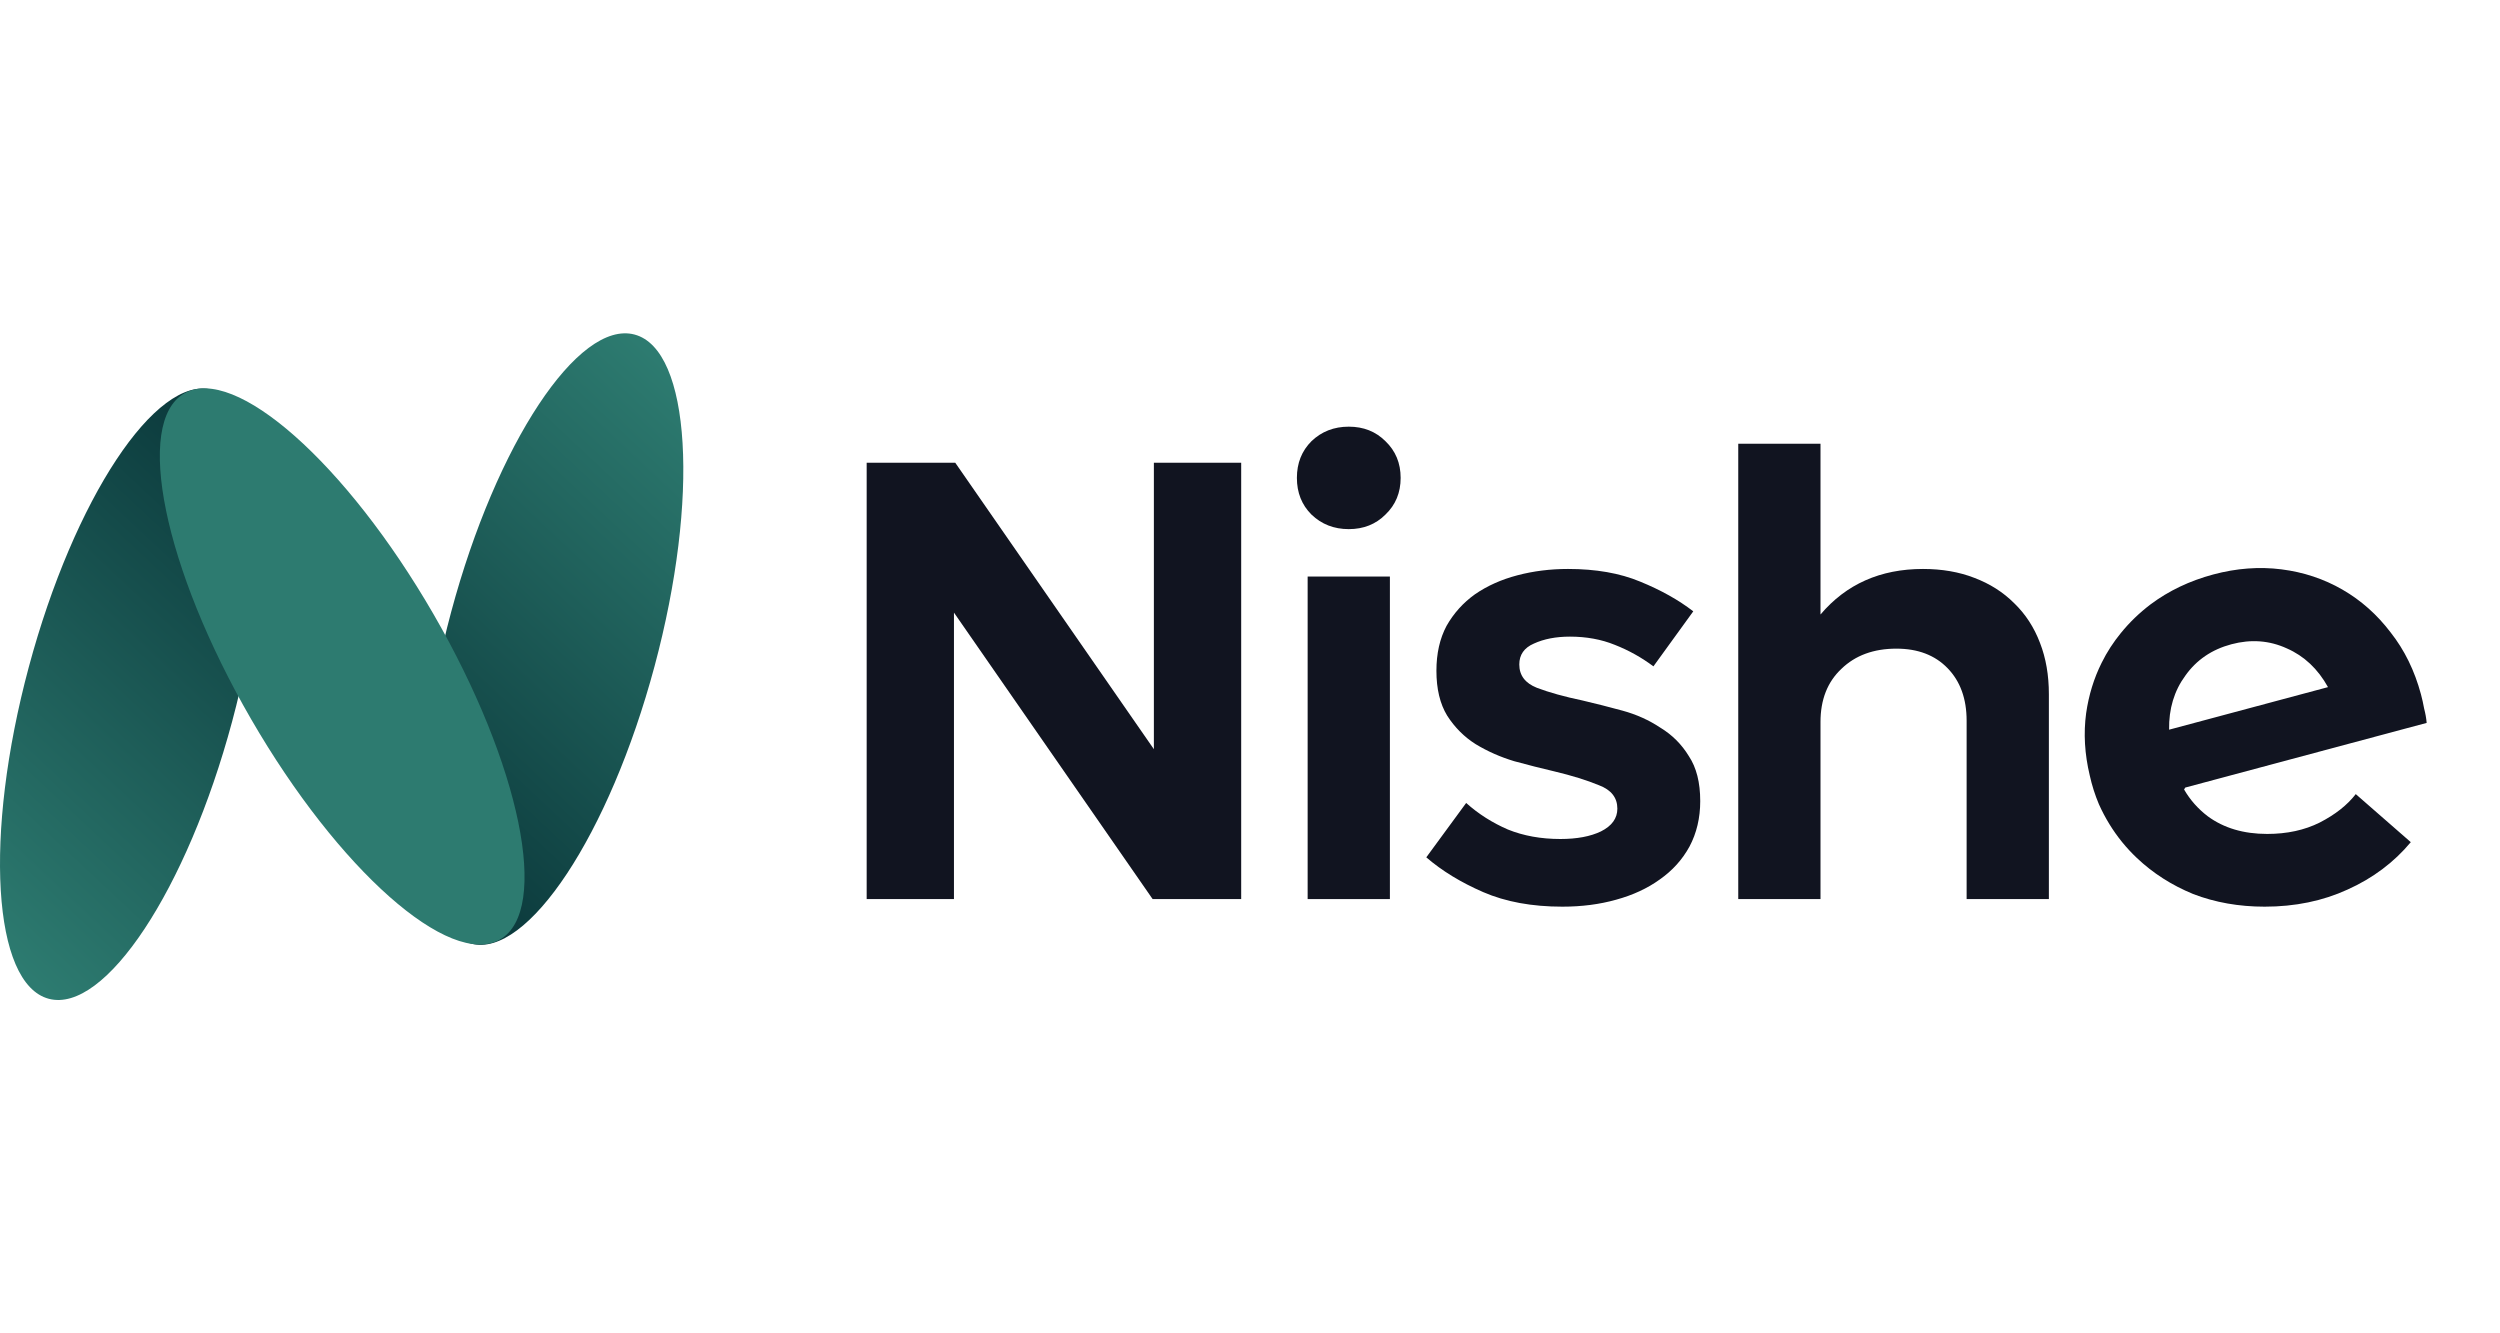
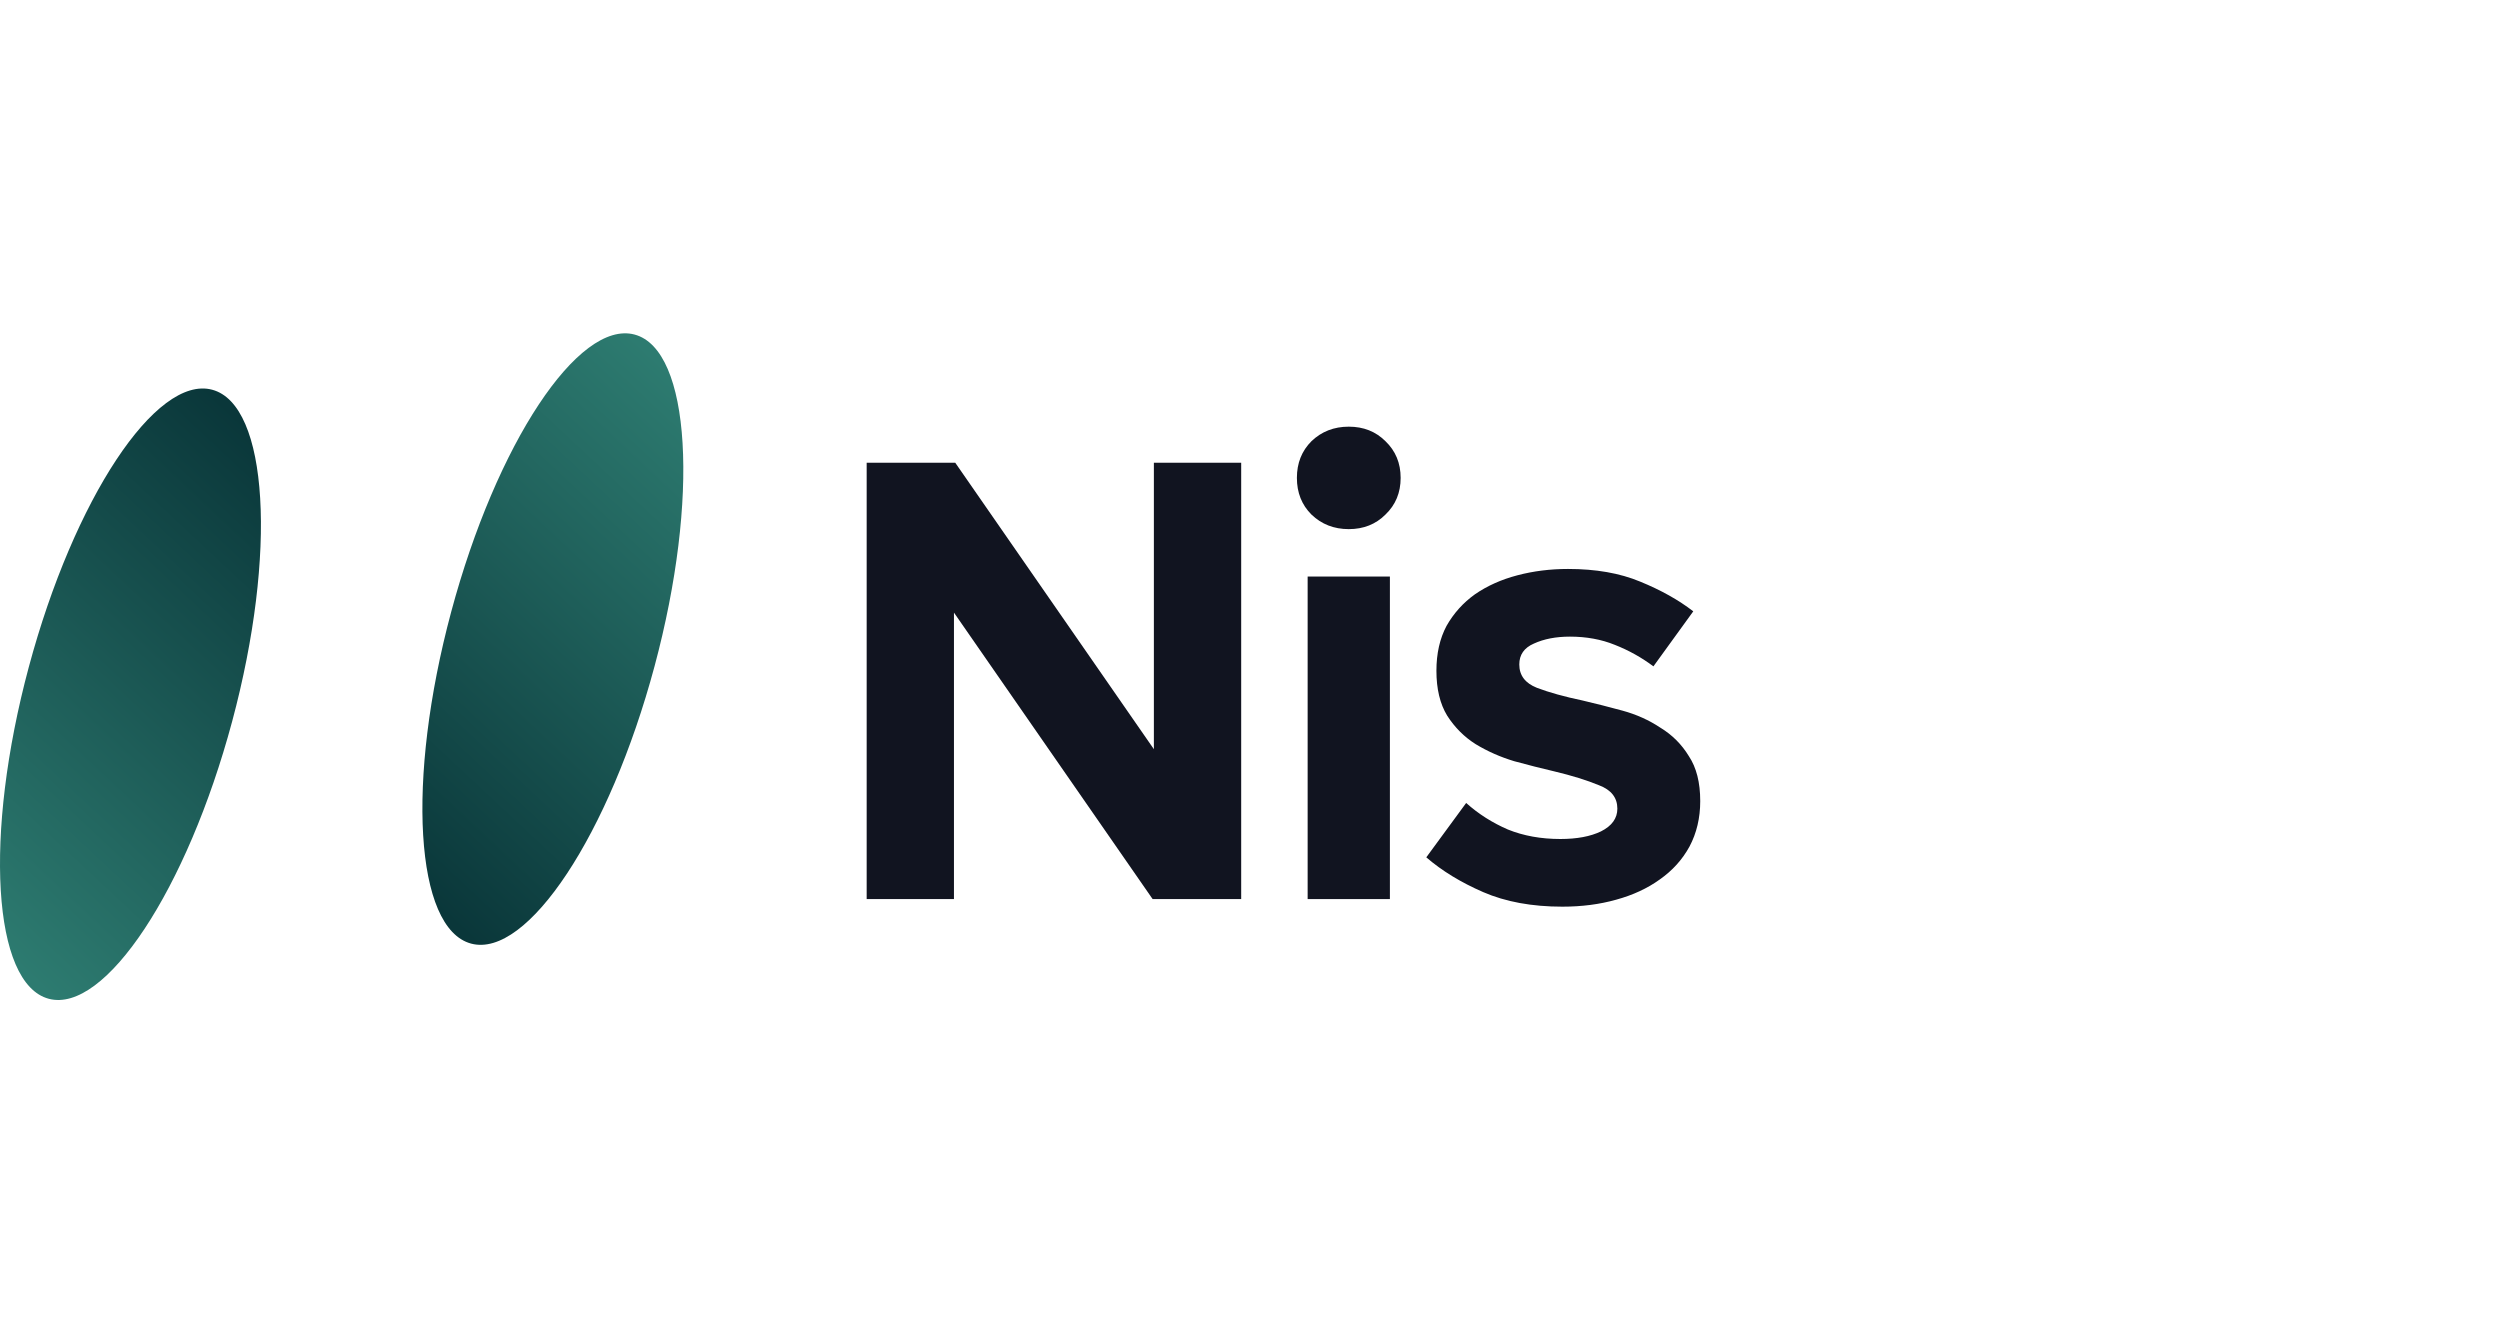
<svg xmlns="http://www.w3.org/2000/svg" viewBox="0 0 120 64">
  <g>
    <defs>
      <linearGradient id="idss8776937313_1g-1982982917" x1="0.284" x2="0.716" y1="1" y2="5.551115123125783e-17">
        <stop offset="0" stop-color="rgb(10,55,58)" stop-opacity="1" />
        <stop offset="1" stop-color="rgb(45,123,112)" stop-opacity="1" />
      </linearGradient>
    </defs>
    <path d="M 31.418 31.981 C 29.251 40.054 25.309 46.014 22.614 45.293 C 19.918 44.572 19.49 37.443 21.657 29.37 C 23.823 21.298 27.765 15.338 30.461 16.059 C 33.156 16.78 33.585 23.909 31.418 31.981 Z" fill="url(#idss8776937313_1g-1982982917)" />
  </g>
  <g>
    <defs>
      <linearGradient id="idss8776937313_2g-1982982917" x1="0.284" x2="0.716" y1="1" y2="0">
        <stop offset="0" stop-color="rgb(45,123,112)" stop-opacity="1" />
        <stop offset="1" stop-color="rgb(10,55,58)" stop-opacity="1" />
      </linearGradient>
    </defs>
    <path d="M 11.143 34.63 C 8.976 42.702 5.035 48.662 2.339 47.941 C -0.357 47.22 -0.785 40.091 1.382 32.019 C 3.548 23.946 7.49 17.986 10.186 18.707 C 12.882 19.428 13.31 26.557 11.143 34.63 Z" fill="url(#idss8776937313_2g-1982982917)" />
  </g>
-   <path d="M 20.801 29.467 C 24.987 36.704 26.421 43.701 24.004 45.094 C 21.587 46.487 16.235 41.748 12.049 34.511 C 7.863 27.273 6.429 20.276 8.845 18.884 C 11.262 17.491 16.615 22.229 20.801 29.467 Z" fill="rgb(45,123,112)" />
  <path d="M 62.95 24.699 C 63.435 25.165 64.033 25.398 64.741 25.398 C 65.45 25.398 66.037 25.165 66.502 24.699 C 66.988 24.234 67.231 23.647 67.231 22.939 C 67.231 22.23 66.988 21.644 66.502 21.178 C 66.037 20.713 65.45 20.48 64.741 20.48 C 64.033 20.48 63.435 20.713 62.95 21.178 C 62.484 21.644 62.251 22.23 62.251 22.939 C 62.251 23.647 62.484 24.234 62.95 24.699 Z" fill="rgb(17,20,32)" />
  <path d="M 66.715 43.156 L 66.715 27.674 L 62.767 27.674 L 62.767 43.156 Z" fill="rgb(17,20,32)" />
  <path d="M 59.577 43.156 L 59.577 22.21 L 55.386 22.21 L 55.386 35.961 L 45.851 22.21 L 41.6 22.21 L 41.6 43.156 L 45.79 43.156 L 45.79 29.405 L 55.326 43.156 Z" fill="rgb(17,20,32)" />
  <path d="M 74.991 43.52 C 73.534 43.52 72.268 43.287 71.195 42.822 C 70.123 42.356 69.211 41.8 68.462 41.152 L 70.376 38.542 C 70.963 39.068 71.631 39.493 72.38 39.817 C 73.129 40.12 73.969 40.272 74.9 40.272 C 75.69 40.272 76.338 40.151 76.844 39.908 C 77.37 39.645 77.633 39.28 77.633 38.815 C 77.633 38.289 77.34 37.914 76.753 37.692 C 76.165 37.449 75.447 37.226 74.597 37.024 C 73.989 36.882 73.352 36.72 72.683 36.538 C 72.015 36.336 71.398 36.063 70.831 35.719 C 70.284 35.374 69.829 34.919 69.465 34.352 C 69.12 33.786 68.948 33.068 68.948 32.197 C 68.948 31.368 69.11 30.649 69.434 30.042 C 69.778 29.435 70.234 28.929 70.801 28.524 C 71.388 28.119 72.066 27.816 72.835 27.614 C 73.605 27.411 74.414 27.31 75.265 27.31 C 76.601 27.31 77.755 27.512 78.727 27.917 C 79.719 28.322 80.569 28.797 81.277 29.344 L 79.364 31.985 C 78.797 31.56 78.18 31.216 77.512 30.953 C 76.864 30.69 76.145 30.558 75.356 30.558 C 74.688 30.558 74.111 30.669 73.625 30.892 C 73.159 31.094 72.926 31.428 72.926 31.894 C 72.926 32.42 73.21 32.794 73.777 33.017 C 74.364 33.239 75.093 33.442 75.963 33.624 C 76.57 33.766 77.208 33.928 77.876 34.11 C 78.544 34.292 79.152 34.565 79.698 34.929 C 80.265 35.273 80.721 35.729 81.065 36.295 C 81.429 36.842 81.611 37.56 81.611 38.451 C 81.611 39.26 81.439 39.989 81.095 40.636 C 80.751 41.264 80.275 41.79 79.668 42.215 C 79.081 42.64 78.382 42.964 77.573 43.186 C 76.783 43.409 75.923 43.52 74.991 43.52 Z" fill="rgb(17,20,32)" />
-   <path d="M 94.763 27.735 C 94.034 27.452 93.214 27.31 92.303 27.31 C 90.258 27.31 88.618 28.039 87.384 29.496 L 87.384 21.3 L 83.436 21.3 L 83.436 43.156 L 87.384 43.156 L 87.384 34.656 C 87.384 33.584 87.718 32.734 88.386 32.106 C 89.054 31.459 89.934 31.135 91.028 31.135 C 92.06 31.135 92.88 31.448 93.487 32.076 C 94.095 32.703 94.398 33.543 94.398 34.595 L 94.398 43.156 L 98.346 43.156 L 98.346 33.321 C 98.346 32.41 98.204 31.59 97.921 30.862 C 97.638 30.113 97.223 29.475 96.676 28.949 C 96.15 28.423 95.512 28.018 94.763 27.735 Z" fill="rgb(17,20,32)" />
-   <path d="M 116.206 33.327 C 116.264 33.542 116.314 33.769 116.358 34.009 C 116.42 34.244 116.461 34.474 116.48 34.699 L 104.893 37.803 L 104.836 37.895 C 105.124 38.394 105.502 38.822 105.97 39.179 C 106.739 39.746 107.691 40.029 108.825 40.029 C 109.776 40.029 110.616 39.847 111.345 39.483 C 112.094 39.098 112.671 38.643 113.076 38.117 L 115.718 40.424 C 114.908 41.395 113.896 42.154 112.681 42.7 C 111.487 43.247 110.161 43.52 108.703 43.52 C 107.468 43.52 106.324 43.318 105.272 42.913 C 104.239 42.488 103.338 41.911 102.569 41.182 C 102.317 40.944 102.082 40.691 101.865 40.424 L 101.864 40.424 L 101.862 40.421 C 101.418 39.874 101.046 39.268 100.747 38.602 C 100.559 38.156 100.413 37.695 100.308 37.221 C 100.063 36.196 100.005 35.202 100.134 34.238 C 100.259 33.365 100.508 32.557 100.879 31.814 C 101.137 31.291 101.448 30.818 101.802 30.385 C 102.214 29.877 102.689 29.418 103.228 29.009 C 104.101 28.357 105.104 27.878 106.239 27.574 C 107.353 27.276 108.442 27.194 109.505 27.328 C 110.568 27.462 111.546 27.787 112.438 28.302 C 113.331 28.817 114.101 29.502 114.749 30.355 C 115.417 31.202 115.902 32.193 116.206 33.327 Z M 107.105 30.925 C 106.167 31.176 105.431 31.677 104.899 32.427 C 104.361 33.158 104.1 34.024 104.117 35.025 L 111.744 32.982 C 111.258 32.107 110.599 31.487 109.768 31.123 C 108.931 30.74 108.044 30.674 107.105 30.925 Z" fill="rgb(17,20,32)" />
</svg>